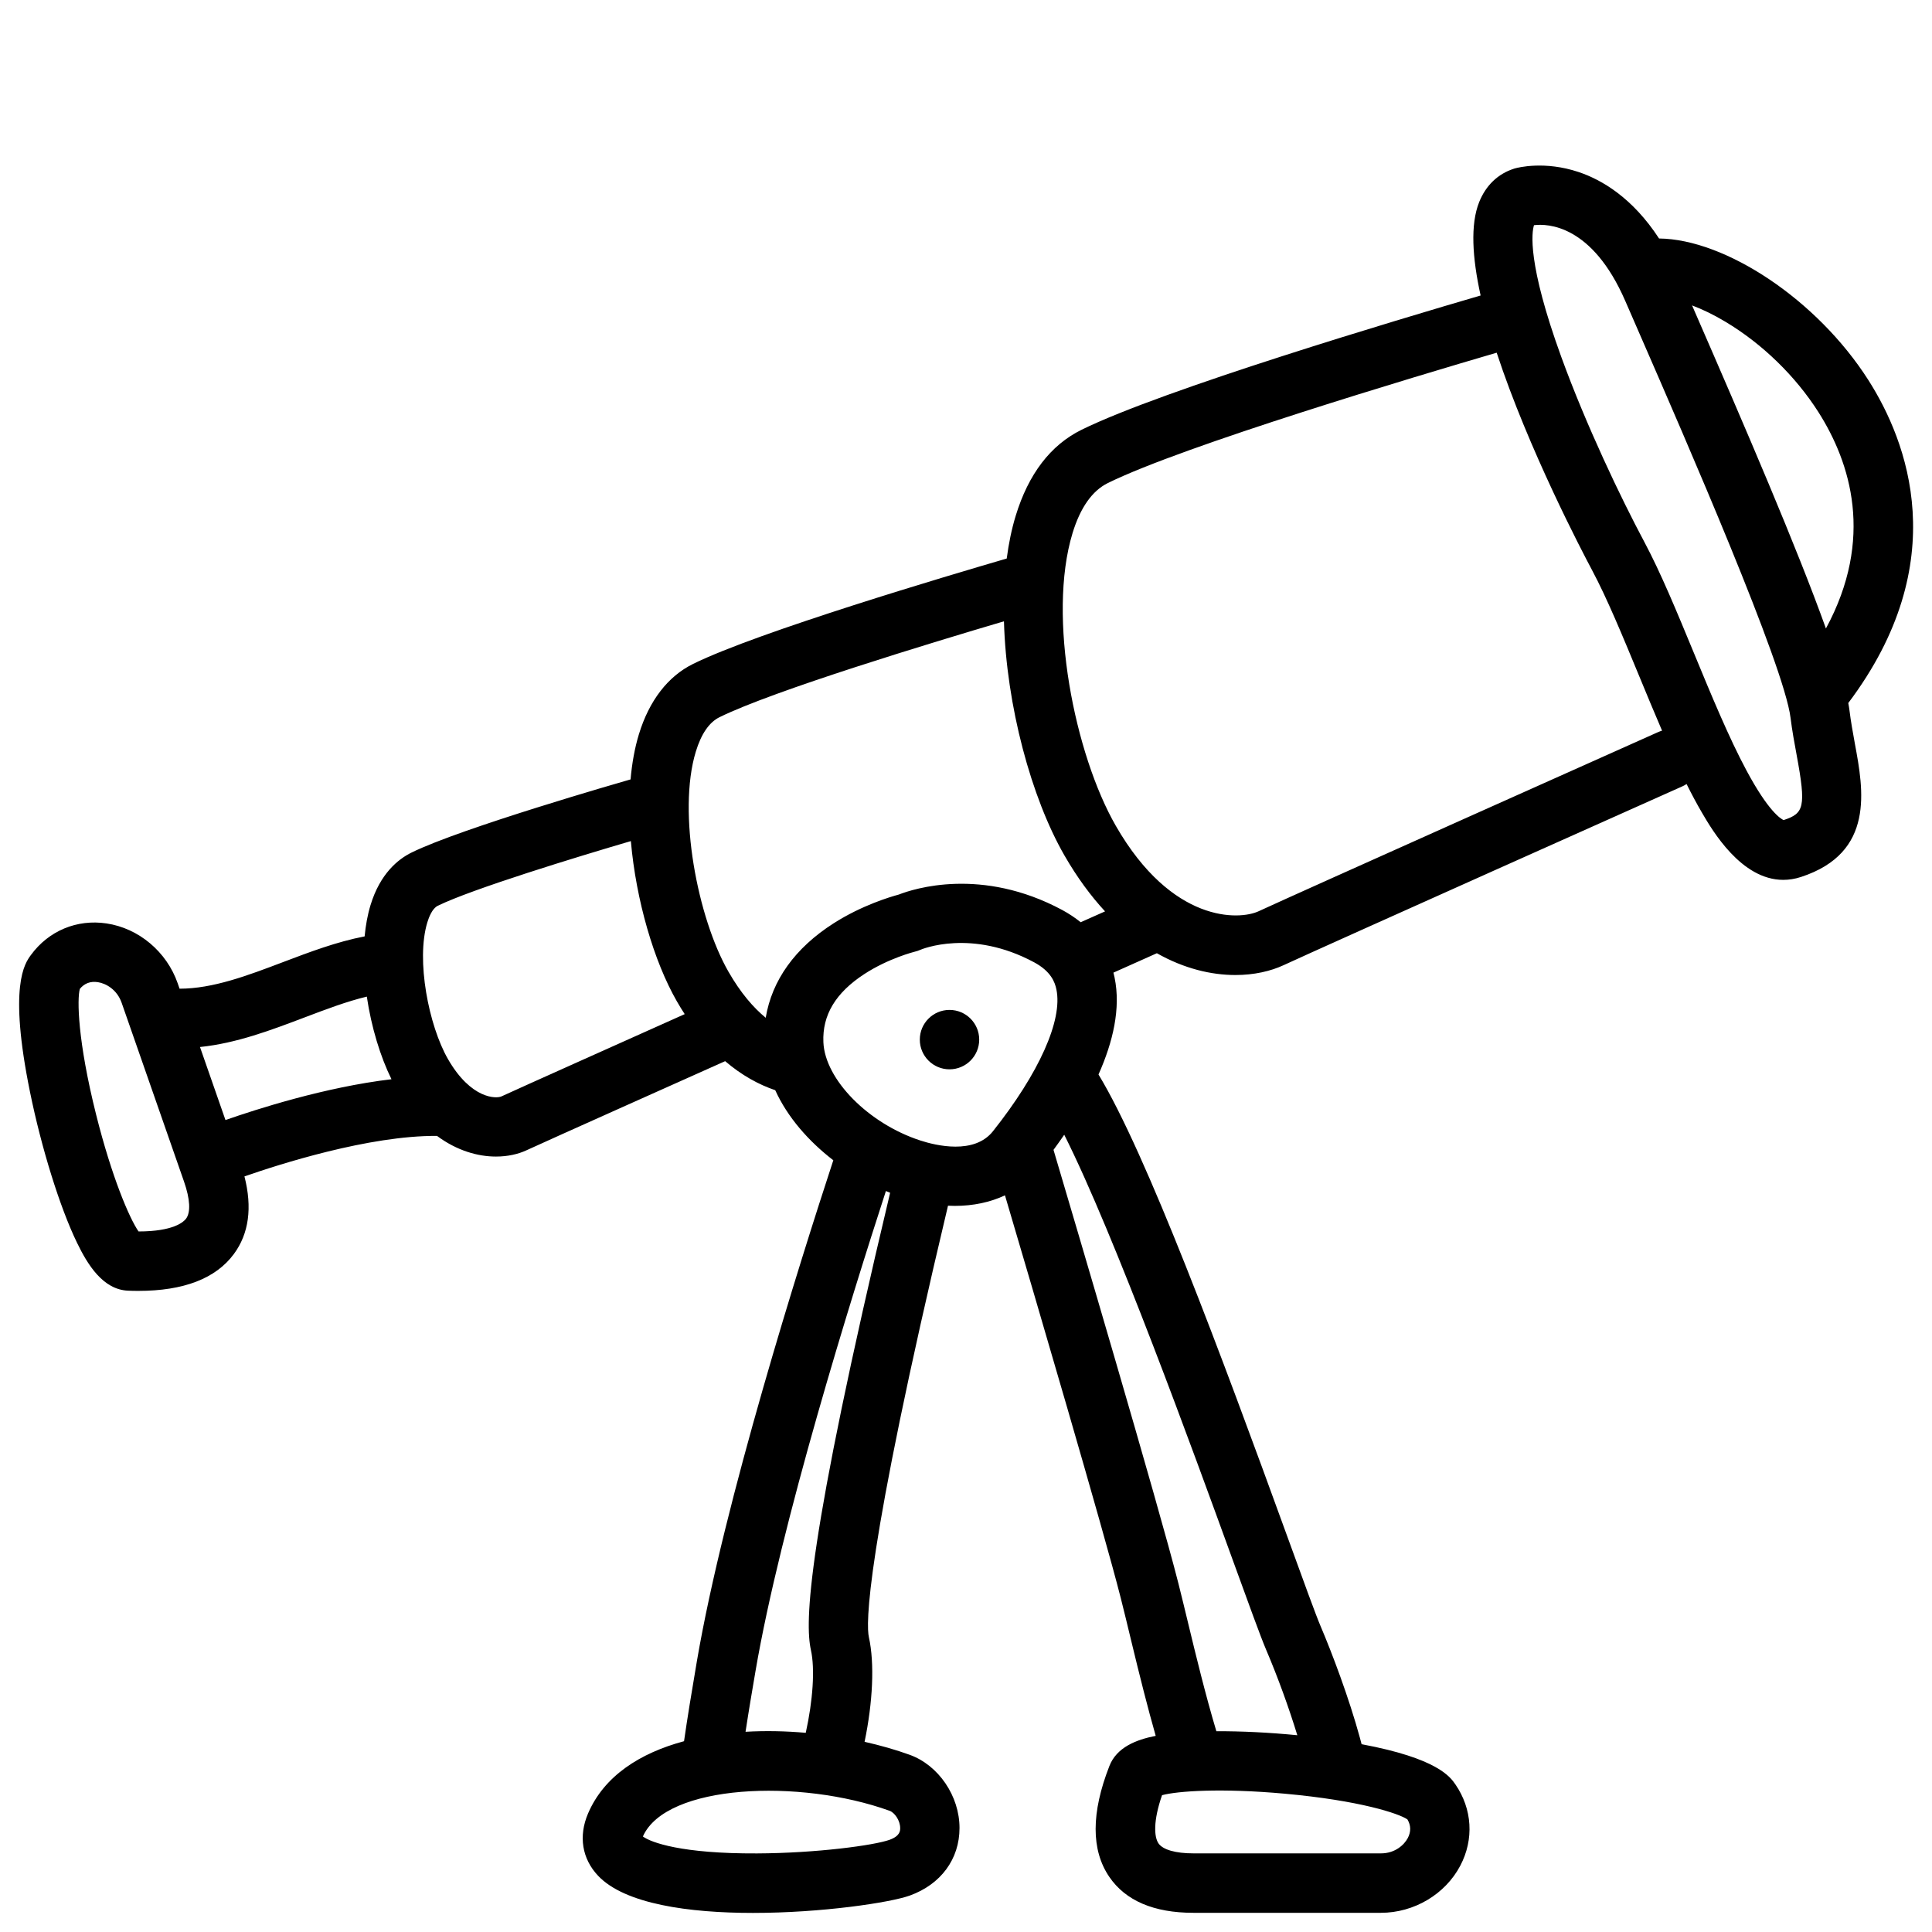
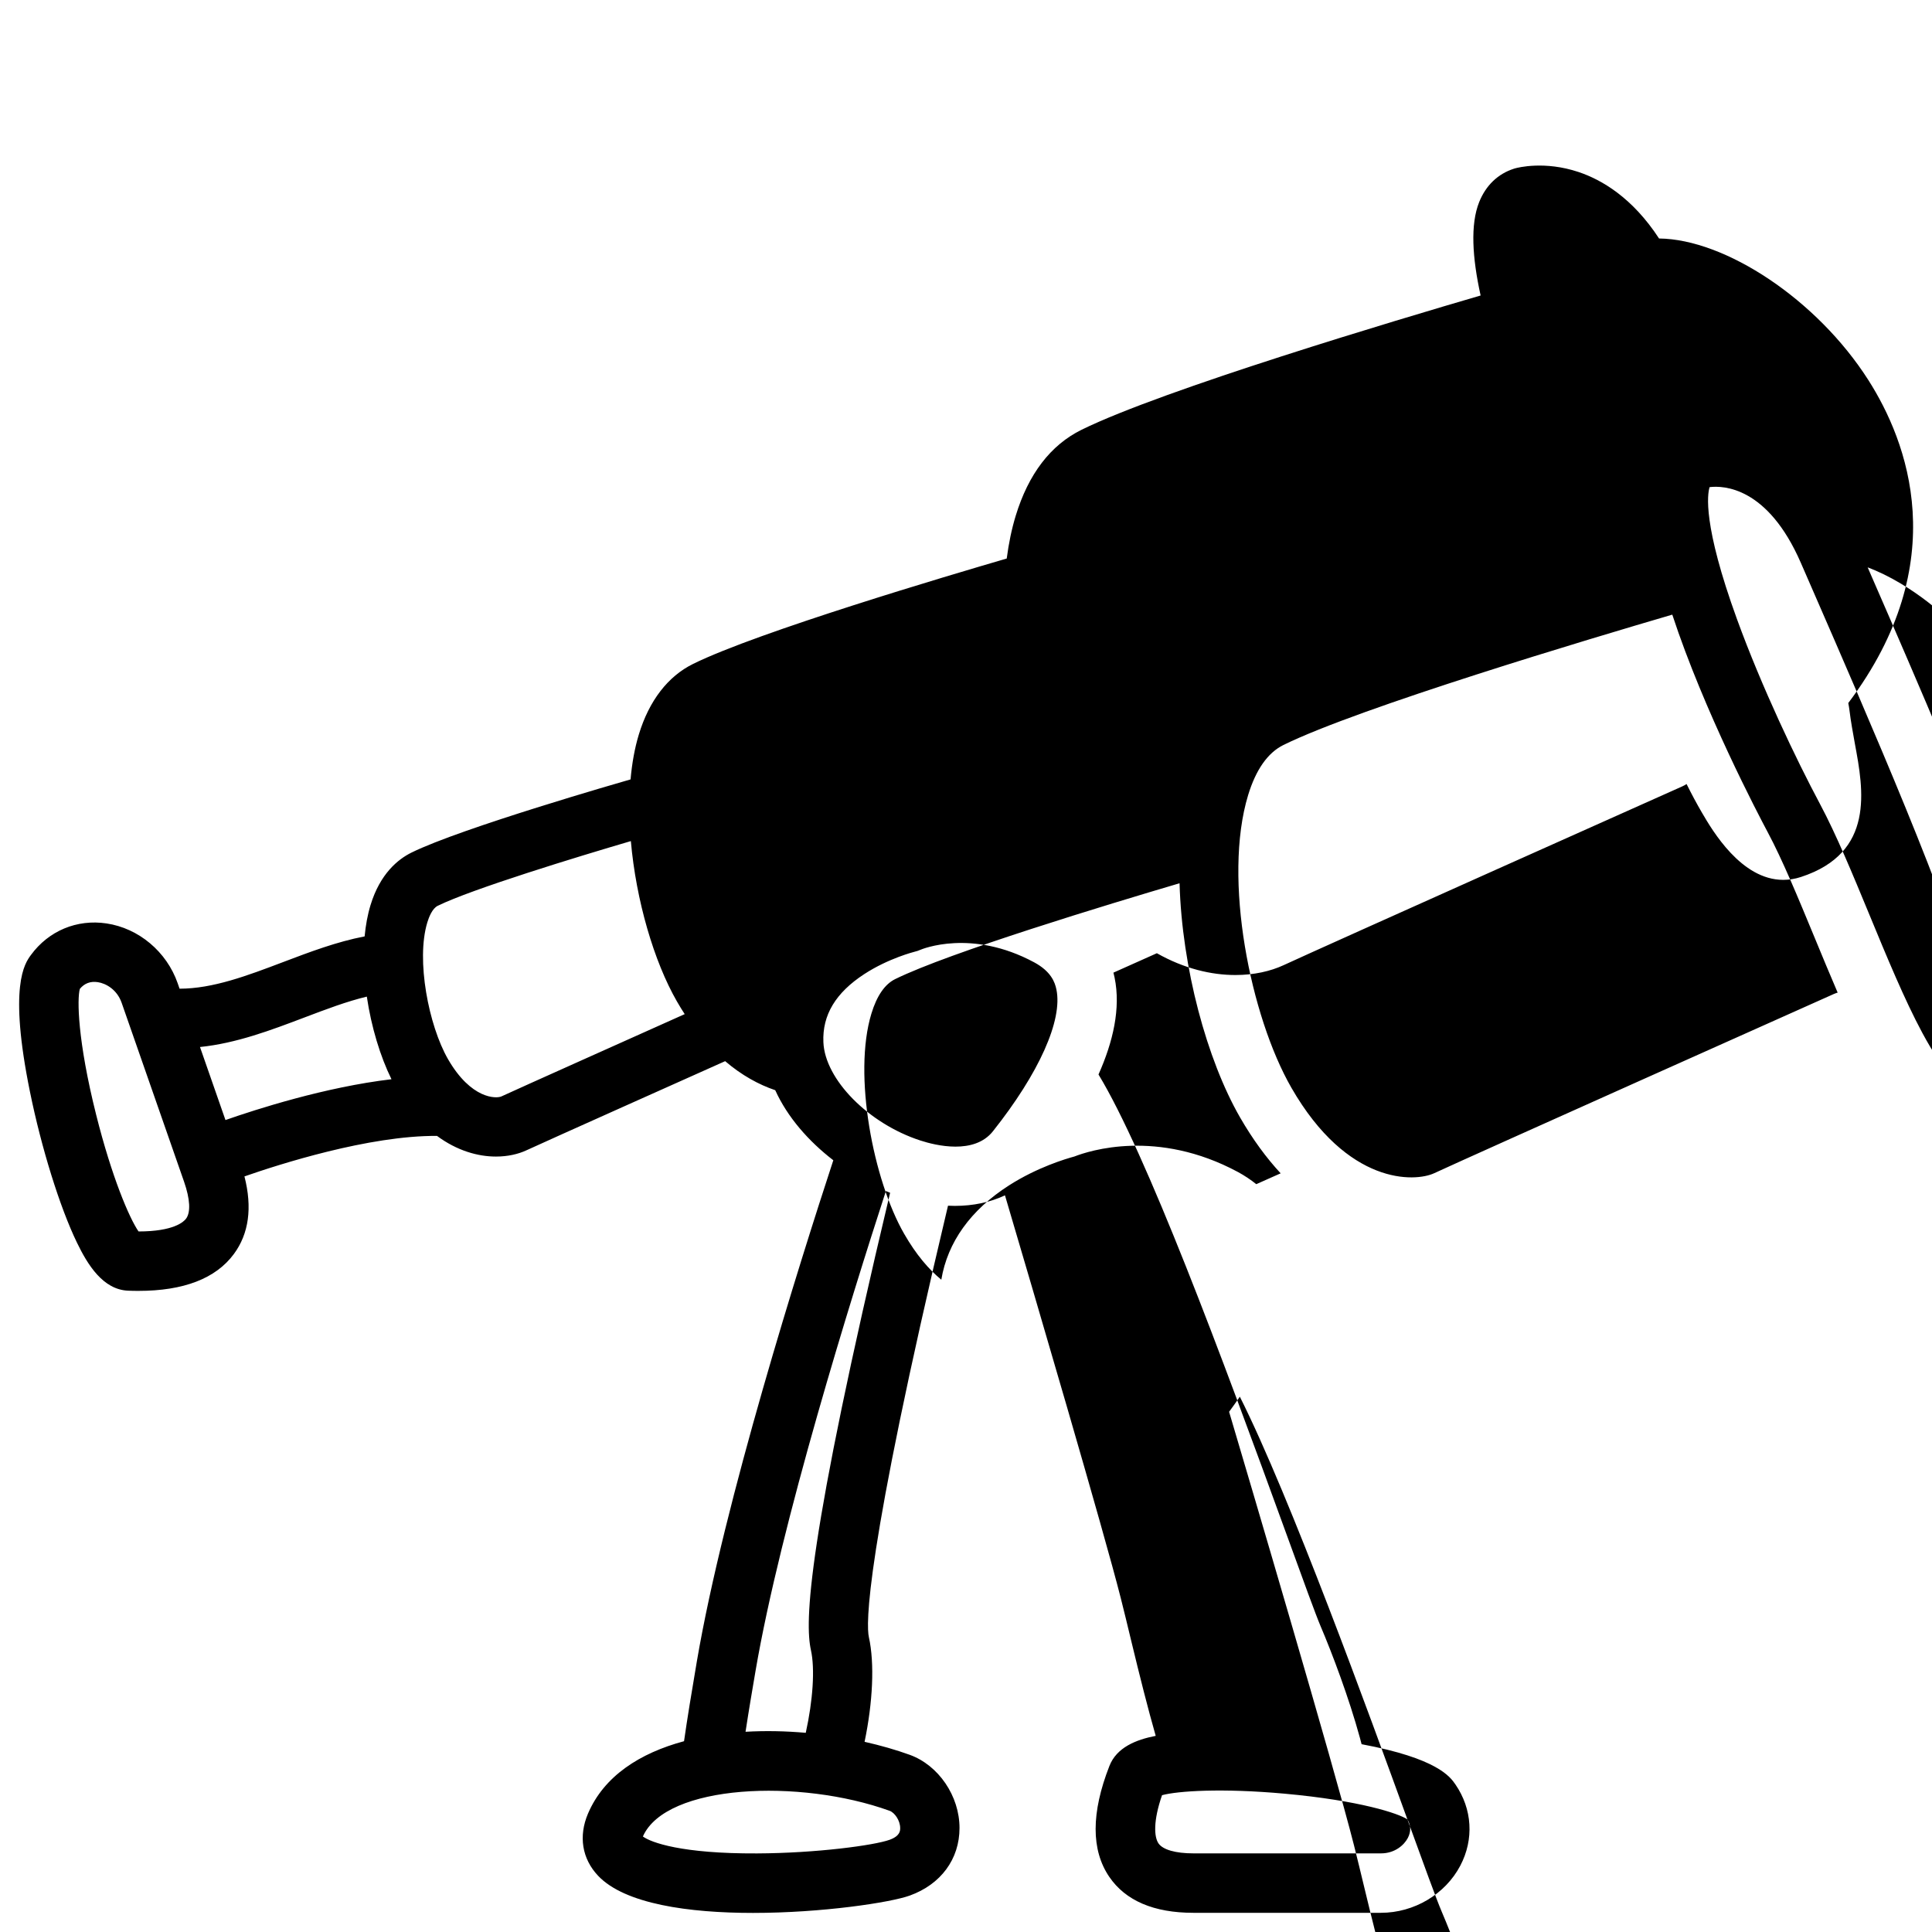
<svg xmlns="http://www.w3.org/2000/svg" fill="#000000" width="800px" height="800px" version="1.1" viewBox="144 144 512 512">
  <g>
-     <path d="m634.13 332.25c-0.07-0.59-0.188-1.25-0.316-1.938 28.133-37.371 15.566-69.512 5.332-85.57-13.609-21.363-37.934-37.363-55.477-37.539-7.066-10.824-15.191-15.566-21.352-17.625-8.965-2.992-16.059-1.172-16.836-0.953-0.109 0.031-0.215 0.059-0.316 0.098-4.223 1.367-7.391 4.418-9.16 8.809-2.391 5.934-1.832 14.789 0.375 24.777-21.41 6.25-84.199 24.965-105.75 35.582-8.207 4.043-14.082 11.719-17.465 22.82-1.074 3.523-1.852 7.332-2.371 11.305-15.094 4.398-65.898 19.445-83.098 27.918-6.699 3.297-11.672 9.762-14.387 18.676-1.113 3.66-1.832 7.695-2.203 11.945-0.07 0.02-0.129 0.031-0.195 0.051-1.812 0.523-44.574 12.793-57.859 19.336-3.551 1.75-8.316 5.578-10.855 13.914-0.789 2.578-1.289 5.371-1.566 8.297-7.379 1.418-14.555 4.133-21.551 6.789-9.566 3.633-18.648 7.066-27.492 7.074l-0.5-1.445c-2.914-8.355-10.32-14.582-18.863-15.852-7.844-1.172-15.34 1.957-20.035 8.375-1.633 2.234-5.973 8.156-0.246 36.25 3.039 14.926 7.922 30.613 12.449 39.961 2.805 5.805 6.887 12.496 13.598 12.742 0.906 0.039 1.789 0.051 2.668 0.051 12.016 0 20.527-3.277 25.32-9.77 3.984-5.391 4.922-12.301 2.805-20.566 9.094-3.18 33.012-10.863 51.031-10.734 5.332 3.945 10.855 5.473 15.625 5.473 3.109 0 5.894-0.641 8.09-1.664 4.566-2.125 46.129-20.703 52.645-23.617 4.387 3.75 8.914 6.219 13.273 7.695 3.246 7.152 8.836 13.52 15.391 18.566-8.828 26.914-28.969 90.668-36.152 132.74-1.418 8.316-2.559 15.293-3.406 21.215-11.672 3.141-21.188 9.211-25.445 19.168-2.559 5.984-1.594 11.984 2.656 16.48 7.106 7.527 24.156 9.859 41.062 9.859 18.262 0 36.359-2.734 41.535-4.594 8.266-2.981 13.195-9.684 13.195-17.91 0-8.48-5.551-16.629-13.195-19.395-3.699-1.34-7.734-2.488-11.965-3.445 2.176-10.43 2.688-20.762 1.141-27.738-0.719-3.227-1.23-20.98 20.969-114.34 0.609 0.031 1.211 0.051 1.812 0.051 4.871 0 9.359-0.953 13.285-2.793 7.566 25.605 26.164 88.844 30.691 106.75 0.867 3.406 1.762 7.133 2.695 11.012 2.371 9.84 4.508 18.301 6.562 25.477-5.207 1.012-10.352 3.059-12.27 7.981-4.859 12.41-4.871 22.297-0.031 29.391 4.309 6.316 11.809 9.523 22.277 9.523h49.703c8.789 0 17.055-4.91 21.039-12.496 3.672-6.977 3.18-15.027-1.301-21.539-1.379-1.996-4.762-6.898-24.855-10.648-0.148-0.551-0.285-1.113-0.441-1.664-2.902-10.629-7.418-22.562-10.402-29.551-1.27-2.973-4.586-12.094-8.777-23.645-17.789-48.965-37.43-101.73-50.105-122.62 3.848-8.621 5.945-17.543 4.262-25.684-0.09-0.441-0.195-0.875-0.305-1.309 5.391-2.41 9.516-4.25 11.512-5.144 7.281 4.121 14.484 5.777 20.812 5.777 4.922 0 9.309-1.004 12.773-2.609 9.77-4.547 104.73-46.977 105.69-47.398 0.395-0.176 0.758-0.383 1.102-0.609 1.348 2.707 2.715 5.266 4.102 7.637 2.734 4.676 10.383 17.762 21.512 17.762 1.504 0 3.078-0.234 4.703-0.766 19.641-6.414 16.562-23.086 14.297-35.258-0.52-2.914-1.082-5.898-1.445-8.898zm-440.82 134.71c-0.609 0.828-3.266 3.387-12.594 3.387-2.449-3.531-7.106-14.465-11.227-30.898-4.961-19.77-5.078-30.762-4.328-33.387 1.219-1.477 2.812-2.078 4.762-1.781 2.144 0.324 5.086 1.949 6.316 5.473l16.543 47.418c1.602 4.602 1.785 8.086 0.527 9.789zm10.441-26.137-6.75-19.355c9.664-0.992 18.785-4.449 27.68-7.824 5.727-2.176 11.238-4.262 16.531-5.531 1.191 8.07 3.582 15.91 6.535 21.895-17.586 2.078-35.848 7.965-43.996 10.816zm73.141-6.266c-1.328 0.621-8.031 0.797-14.18-9.898-5.086-8.855-8.512-26.234-5.461-36.23 0.402-1.328 1.301-3.672 2.746-4.379 9.012-4.438 37.02-13 51.188-17.152 1.379 15.734 6.129 31.902 12.191 42.461 0.68 1.18 1.367 2.312 2.078 3.394-12.695 5.695-44.461 19.895-48.562 21.805zm102.86 189.32c1.32 0.473 2.805 2.539 2.805 4.586 0 0.68 0 2.086-2.805 3.102-4.043 1.465-19.375 3.543-35.141 3.609-19.977 0.098-28.102-2.902-30.238-4.488 6.144-13.883 41.598-15.391 65.379-6.809zm-20.848-42.578c1.102 4.961 0.523 13.344-1.367 21.914-5.324-0.473-10.707-0.582-15.961-0.277 0.914-5.984 1.91-11.809 2.637-16.051 6.652-38.965 25.398-99.051 34.559-127.25 0.375 0.156 0.746 0.316 1.121 0.461-22.152 93.09-22.625 113.8-20.988 121.2zm48.234-137.5c-4.961 6.25-15.113 3.789-19.246 2.441-13.746-4.477-25.27-16.156-25.684-26.047-0.305-7.191 3.246-13.098 10.832-18.047 6.434-4.191 13.254-5.902 13.441-5.953 0.492-0.117 0.895-0.246 1.348-0.453 0.551-0.234 13.598-5.656 30.219 3.277 4.469 2.402 5.519 5.266 5.914 7.211 1.695 8.129-4.602 22.184-16.824 37.57zm109.84 182.36c0.953 1.594 0.984 3.246 0.109 4.93-0.984 1.879-3.445 4.074-7.106 4.074h-49.703c-4.742 0-8.117-0.965-9.27-2.656-1.152-1.691-1.438-5.883 0.945-12.762 4.121-1.121 15.824-1.91 32.461-0.402 20.016 1.809 30.328 5.273 32.562 6.816zm-46.535-69.418c4.449 12.242 7.656 21.086 9.094 24.453 3.18 7.457 6.09 15.547 8.266 22.66-7.438-0.727-14.867-1.094-21.453-1.062-2.875-9.566-5.59-20.793-7.312-27.938-0.953-3.938-1.859-7.723-2.734-11.18-5.227-20.676-28.004-97.73-33.113-114.95 0.953-1.301 1.91-2.637 2.844-4.004 13.324 26.461 34.414 84.508 44.41 112.02zm-40.051-168.34c-1.477-1.191-3.102-2.273-4.879-3.238-21.391-11.492-39.391-5.637-43.324-4.094-2.262 0.609-9.832 2.863-17.297 7.637-10.203 6.523-16.316 15.074-17.969 25.012-3.246-2.668-6.633-6.555-9.859-12.184-8.156-14.188-13.598-42.156-8.668-58.332 1.438-4.723 3.551-7.793 6.289-9.141 14.348-7.066 56.512-19.836 75.375-25.406 0.629 22.355 7.254 46.789 16.02 62.031 3.387 5.883 7.016 10.785 10.773 14.84-1.941 0.855-4.109 1.82-6.461 2.875zm153.06-50.402c-3.918 1.75-96.027 42.902-105.91 47.496-5.078 2.363-22.938 3.277-37.844-22.652-10.844-18.875-18.223-55.359-11.465-77.551 2.066-6.769 5.215-11.238 9.367-13.285 20.133-9.918 81.848-28.34 103.04-34.539 8.434 25.645 22.789 52.961 25.277 57.633 3.926 7.352 8.051 17.34 12.418 27.898 2.016 4.879 4.062 9.832 6.129 14.633-0.336 0.102-0.672 0.219-1.008 0.367zm33.223 23.332c-0.766-0.336-4.016-2.312-9.77-13.02-4.715-8.758-9.445-20.223-14.023-31.312-4.516-10.934-8.789-21.266-13.078-29.312-6.336-11.867-15.449-30.977-22.023-49.031-9.113-25.062-7.832-33.133-7.254-34.98 3.609-0.441 15.398-0.148 24.195 20.094 1.16 2.676 2.449 5.617 3.828 8.789 12.41 28.469 38.227 87.695 39.961 101.64 0.434 3.465 1.023 6.68 1.605 9.801 2.598 14.02 1.949 15.535-3.441 17.336zm11.215-50.777c-7.664-21.391-21.207-52.879-34.902-84.301-0.195-0.453-0.383-0.887-0.57-1.32 2.676 1.012 5.648 2.422 8.816 4.32 9.789 5.856 18.547 14.367 24.66 23.949 8.539 13.438 14.887 33.539 1.996 57.352z" />
-     <path d="m403.5 419.51c0 4.348-3.523 7.871-7.871 7.871s-7.871-3.523-7.871-7.871c0-4.348 3.523-7.871 7.871-7.871s7.871 3.523 7.871 7.871" />
+     <path d="m634.13 332.25c-0.07-0.59-0.188-1.25-0.316-1.938 28.133-37.371 15.566-69.512 5.332-85.57-13.609-21.363-37.934-37.363-55.477-37.539-7.066-10.824-15.191-15.566-21.352-17.625-8.965-2.992-16.059-1.172-16.836-0.953-0.109 0.031-0.215 0.059-0.316 0.098-4.223 1.367-7.391 4.418-9.16 8.809-2.391 5.934-1.832 14.789 0.375 24.777-21.41 6.25-84.199 24.965-105.75 35.582-8.207 4.043-14.082 11.719-17.465 22.82-1.074 3.523-1.852 7.332-2.371 11.305-15.094 4.398-65.898 19.445-83.098 27.918-6.699 3.297-11.672 9.762-14.387 18.676-1.113 3.66-1.832 7.695-2.203 11.945-0.07 0.02-0.129 0.031-0.195 0.051-1.812 0.523-44.574 12.793-57.859 19.336-3.551 1.75-8.316 5.578-10.855 13.914-0.789 2.578-1.289 5.371-1.566 8.297-7.379 1.418-14.555 4.133-21.551 6.789-9.566 3.633-18.648 7.066-27.492 7.074l-0.5-1.445c-2.914-8.355-10.32-14.582-18.863-15.852-7.844-1.172-15.34 1.957-20.035 8.375-1.633 2.234-5.973 8.156-0.246 36.25 3.039 14.926 7.922 30.613 12.449 39.961 2.805 5.805 6.887 12.496 13.598 12.742 0.906 0.039 1.789 0.051 2.668 0.051 12.016 0 20.527-3.277 25.32-9.77 3.984-5.391 4.922-12.301 2.805-20.566 9.094-3.18 33.012-10.863 51.031-10.734 5.332 3.945 10.855 5.473 15.625 5.473 3.109 0 5.894-0.641 8.09-1.664 4.566-2.125 46.129-20.703 52.645-23.617 4.387 3.75 8.914 6.219 13.273 7.695 3.246 7.152 8.836 13.52 15.391 18.566-8.828 26.914-28.969 90.668-36.152 132.74-1.418 8.316-2.559 15.293-3.406 21.215-11.672 3.141-21.188 9.211-25.445 19.168-2.559 5.984-1.594 11.984 2.656 16.48 7.106 7.527 24.156 9.859 41.062 9.859 18.262 0 36.359-2.734 41.535-4.594 8.266-2.981 13.195-9.684 13.195-17.91 0-8.48-5.551-16.629-13.195-19.395-3.699-1.34-7.734-2.488-11.965-3.445 2.176-10.43 2.688-20.762 1.141-27.738-0.719-3.227-1.23-20.98 20.969-114.34 0.609 0.031 1.211 0.051 1.812 0.051 4.871 0 9.359-0.953 13.285-2.793 7.566 25.605 26.164 88.844 30.691 106.75 0.867 3.406 1.762 7.133 2.695 11.012 2.371 9.84 4.508 18.301 6.562 25.477-5.207 1.012-10.352 3.059-12.27 7.981-4.859 12.41-4.871 22.297-0.031 29.391 4.309 6.316 11.809 9.523 22.277 9.523h49.703c8.789 0 17.055-4.91 21.039-12.496 3.672-6.977 3.18-15.027-1.301-21.539-1.379-1.996-4.762-6.898-24.855-10.648-0.148-0.551-0.285-1.113-0.441-1.664-2.902-10.629-7.418-22.562-10.402-29.551-1.27-2.973-4.586-12.094-8.777-23.645-17.789-48.965-37.43-101.73-50.105-122.62 3.848-8.621 5.945-17.543 4.262-25.684-0.09-0.441-0.195-0.875-0.305-1.309 5.391-2.41 9.516-4.25 11.512-5.144 7.281 4.121 14.484 5.777 20.812 5.777 4.922 0 9.309-1.004 12.773-2.609 9.77-4.547 104.73-46.977 105.69-47.398 0.395-0.176 0.758-0.383 1.102-0.609 1.348 2.707 2.715 5.266 4.102 7.637 2.734 4.676 10.383 17.762 21.512 17.762 1.504 0 3.078-0.234 4.703-0.766 19.641-6.414 16.562-23.086 14.297-35.258-0.52-2.914-1.082-5.898-1.445-8.898zm-440.82 134.71c-0.609 0.828-3.266 3.387-12.594 3.387-2.449-3.531-7.106-14.465-11.227-30.898-4.961-19.77-5.078-30.762-4.328-33.387 1.219-1.477 2.812-2.078 4.762-1.781 2.144 0.324 5.086 1.949 6.316 5.473l16.543 47.418c1.602 4.602 1.785 8.086 0.527 9.789zm10.441-26.137-6.75-19.355c9.664-0.992 18.785-4.449 27.68-7.824 5.727-2.176 11.238-4.262 16.531-5.531 1.191 8.07 3.582 15.91 6.535 21.895-17.586 2.078-35.848 7.965-43.996 10.816zm73.141-6.266c-1.328 0.621-8.031 0.797-14.18-9.898-5.086-8.855-8.512-26.234-5.461-36.23 0.402-1.328 1.301-3.672 2.746-4.379 9.012-4.438 37.02-13 51.188-17.152 1.379 15.734 6.129 31.902 12.191 42.461 0.68 1.18 1.367 2.312 2.078 3.394-12.695 5.695-44.461 19.895-48.562 21.805zm102.86 189.32c1.32 0.473 2.805 2.539 2.805 4.586 0 0.68 0 2.086-2.805 3.102-4.043 1.465-19.375 3.543-35.141 3.609-19.977 0.098-28.102-2.902-30.238-4.488 6.144-13.883 41.598-15.391 65.379-6.809zm-20.848-42.578c1.102 4.961 0.523 13.344-1.367 21.914-5.324-0.473-10.707-0.582-15.961-0.277 0.914-5.984 1.91-11.809 2.637-16.051 6.652-38.965 25.398-99.051 34.559-127.25 0.375 0.156 0.746 0.316 1.121 0.461-22.152 93.09-22.625 113.8-20.988 121.2zm48.234-137.5c-4.961 6.25-15.113 3.789-19.246 2.441-13.746-4.477-25.27-16.156-25.684-26.047-0.305-7.191 3.246-13.098 10.832-18.047 6.434-4.191 13.254-5.902 13.441-5.953 0.492-0.117 0.895-0.246 1.348-0.453 0.551-0.234 13.598-5.656 30.219 3.277 4.469 2.402 5.519 5.266 5.914 7.211 1.695 8.129-4.602 22.184-16.824 37.57zm109.84 182.36c0.953 1.594 0.984 3.246 0.109 4.93-0.984 1.879-3.445 4.074-7.106 4.074h-49.703c-4.742 0-8.117-0.965-9.27-2.656-1.152-1.691-1.438-5.883 0.945-12.762 4.121-1.121 15.824-1.91 32.461-0.402 20.016 1.809 30.328 5.273 32.562 6.816zc4.449 12.242 7.656 21.086 9.094 24.453 3.18 7.457 6.09 15.547 8.266 22.66-7.438-0.727-14.867-1.094-21.453-1.062-2.875-9.566-5.59-20.793-7.312-27.938-0.953-3.938-1.859-7.723-2.734-11.18-5.227-20.676-28.004-97.73-33.113-114.95 0.953-1.301 1.91-2.637 2.844-4.004 13.324 26.461 34.414 84.508 44.41 112.02zm-40.051-168.34c-1.477-1.191-3.102-2.273-4.879-3.238-21.391-11.492-39.391-5.637-43.324-4.094-2.262 0.609-9.832 2.863-17.297 7.637-10.203 6.523-16.316 15.074-17.969 25.012-3.246-2.668-6.633-6.555-9.859-12.184-8.156-14.188-13.598-42.156-8.668-58.332 1.438-4.723 3.551-7.793 6.289-9.141 14.348-7.066 56.512-19.836 75.375-25.406 0.629 22.355 7.254 46.789 16.02 62.031 3.387 5.883 7.016 10.785 10.773 14.84-1.941 0.855-4.109 1.82-6.461 2.875zm153.06-50.402c-3.918 1.75-96.027 42.902-105.91 47.496-5.078 2.363-22.938 3.277-37.844-22.652-10.844-18.875-18.223-55.359-11.465-77.551 2.066-6.769 5.215-11.238 9.367-13.285 20.133-9.918 81.848-28.34 103.04-34.539 8.434 25.645 22.789 52.961 25.277 57.633 3.926 7.352 8.051 17.34 12.418 27.898 2.016 4.879 4.062 9.832 6.129 14.633-0.336 0.102-0.672 0.219-1.008 0.367zm33.223 23.332c-0.766-0.336-4.016-2.312-9.77-13.02-4.715-8.758-9.445-20.223-14.023-31.312-4.516-10.934-8.789-21.266-13.078-29.312-6.336-11.867-15.449-30.977-22.023-49.031-9.113-25.062-7.832-33.133-7.254-34.98 3.609-0.441 15.398-0.148 24.195 20.094 1.16 2.676 2.449 5.617 3.828 8.789 12.41 28.469 38.227 87.695 39.961 101.64 0.434 3.465 1.023 6.68 1.605 9.801 2.598 14.02 1.949 15.535-3.441 17.336zm11.215-50.777c-7.664-21.391-21.207-52.879-34.902-84.301-0.195-0.453-0.383-0.887-0.57-1.32 2.676 1.012 5.648 2.422 8.816 4.32 9.789 5.856 18.547 14.367 24.66 23.949 8.539 13.438 14.887 33.539 1.996 57.352z" />
  </g>
</svg>